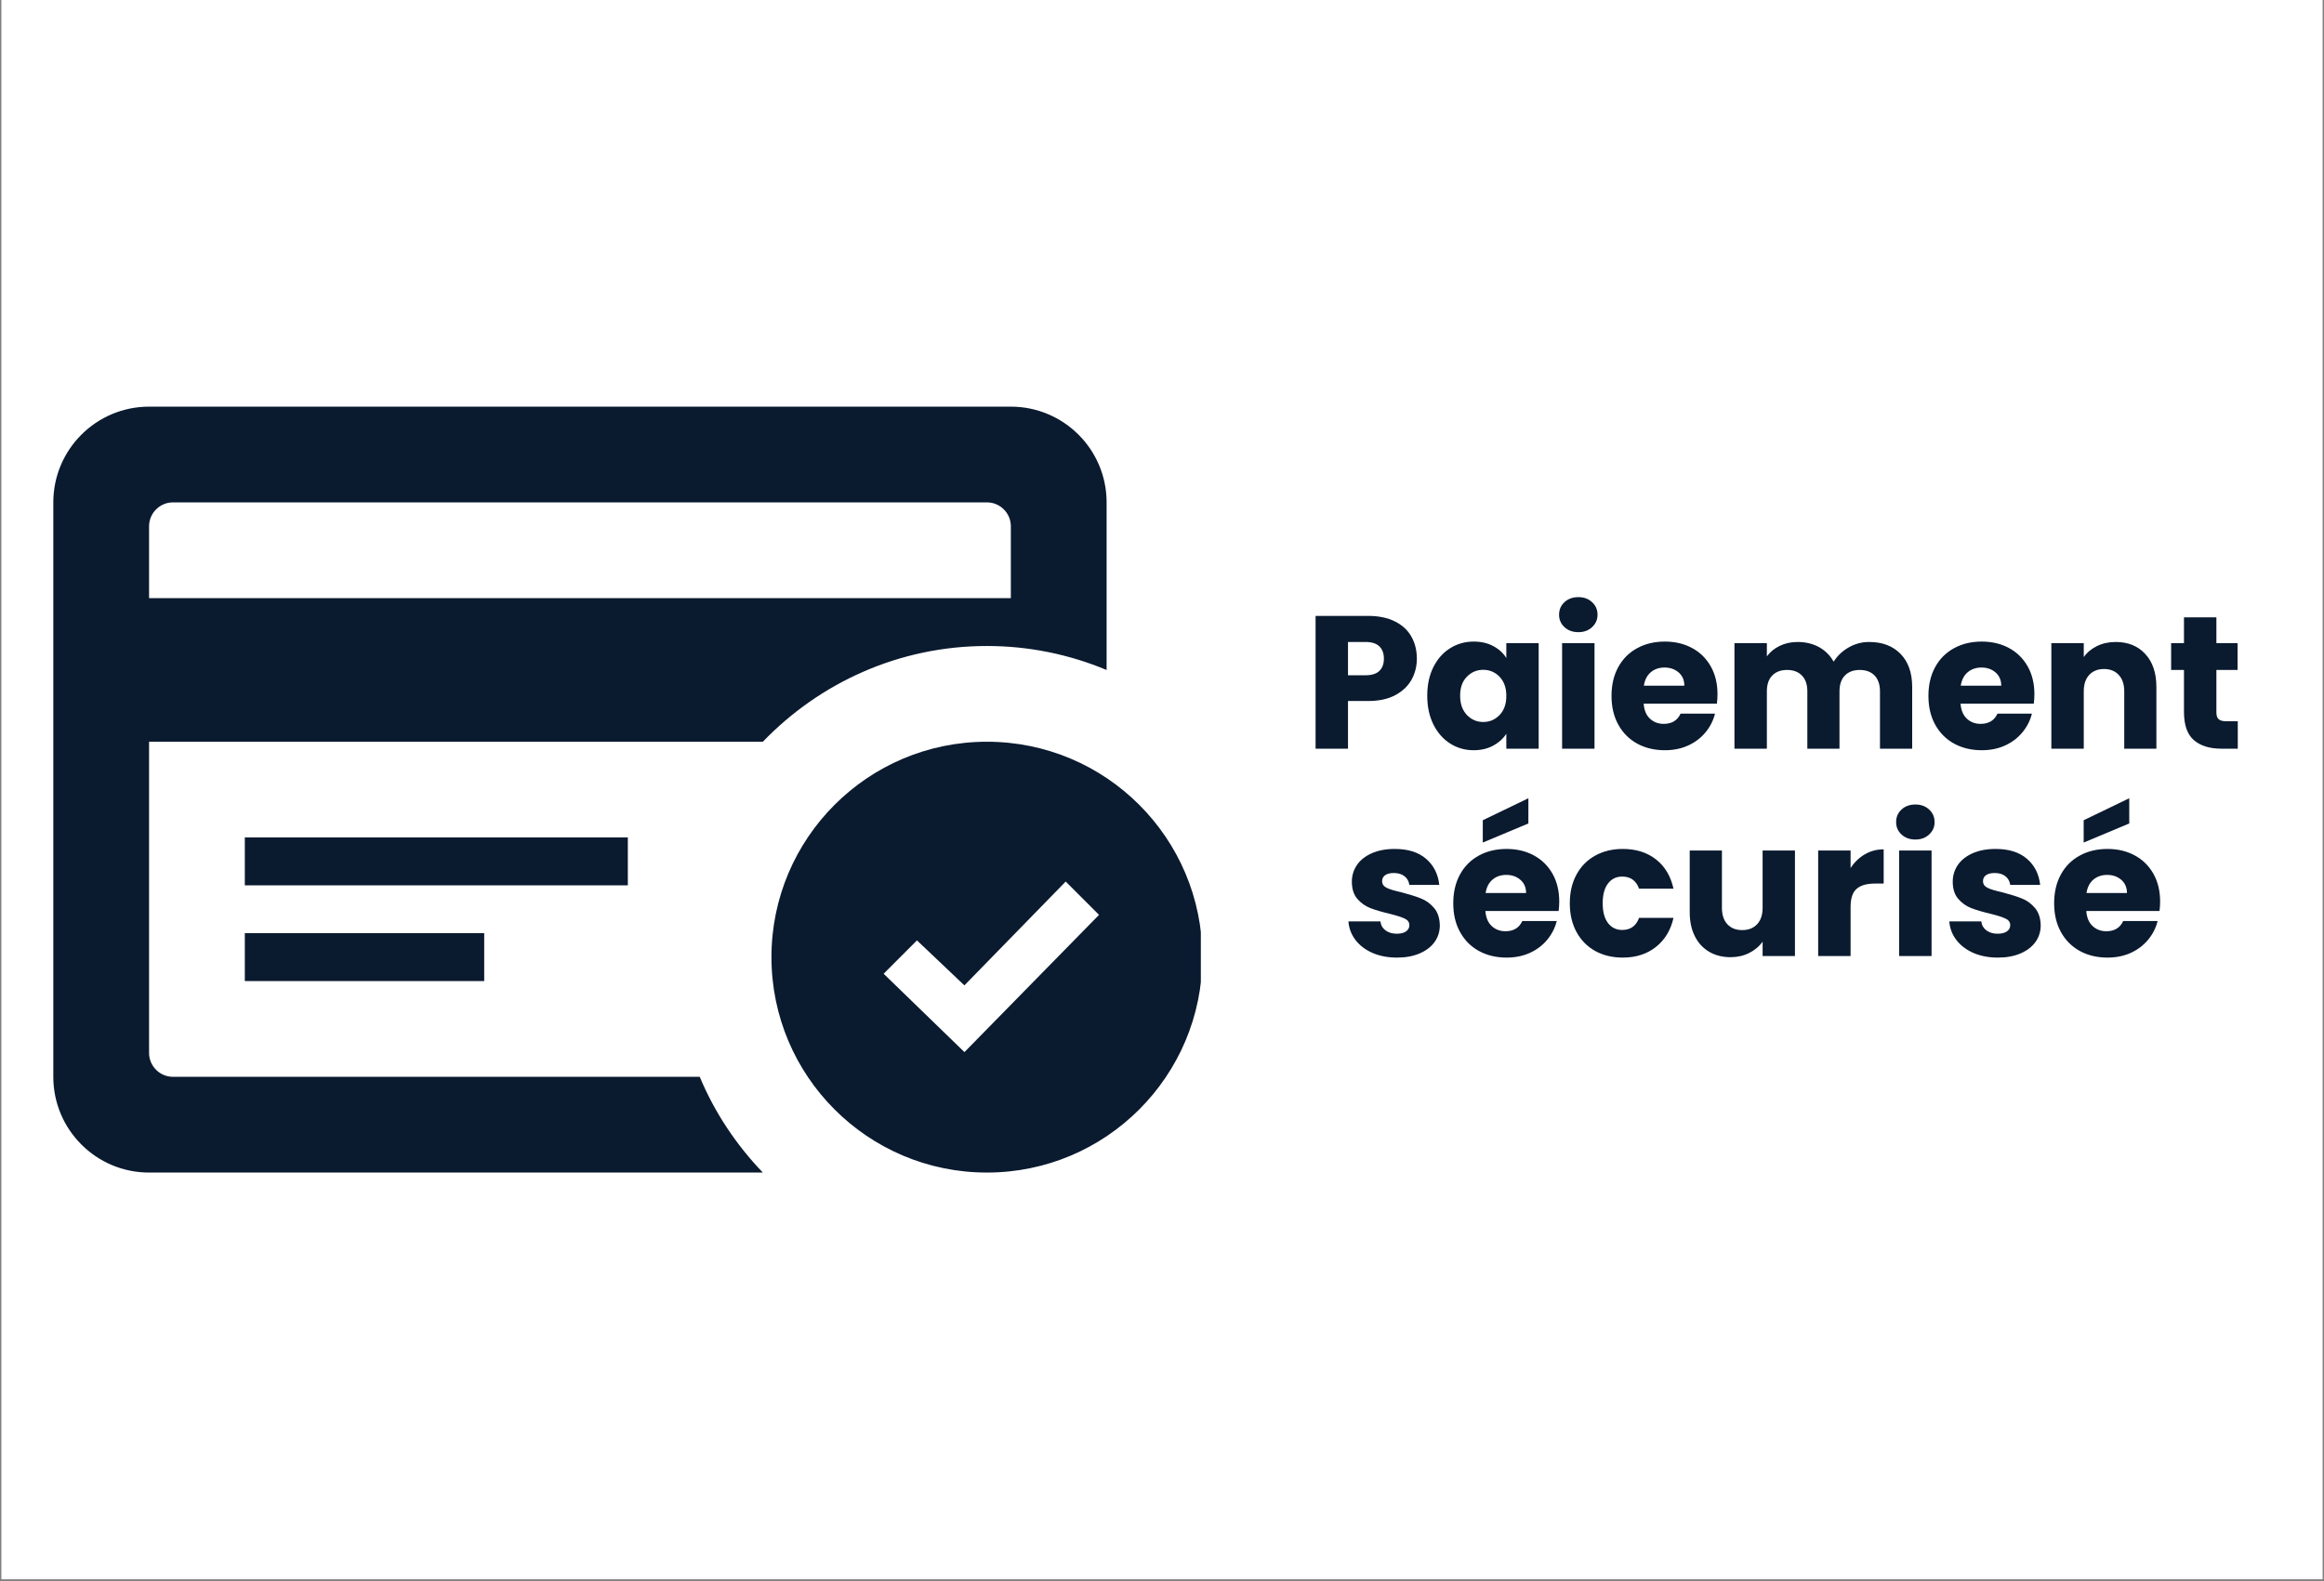
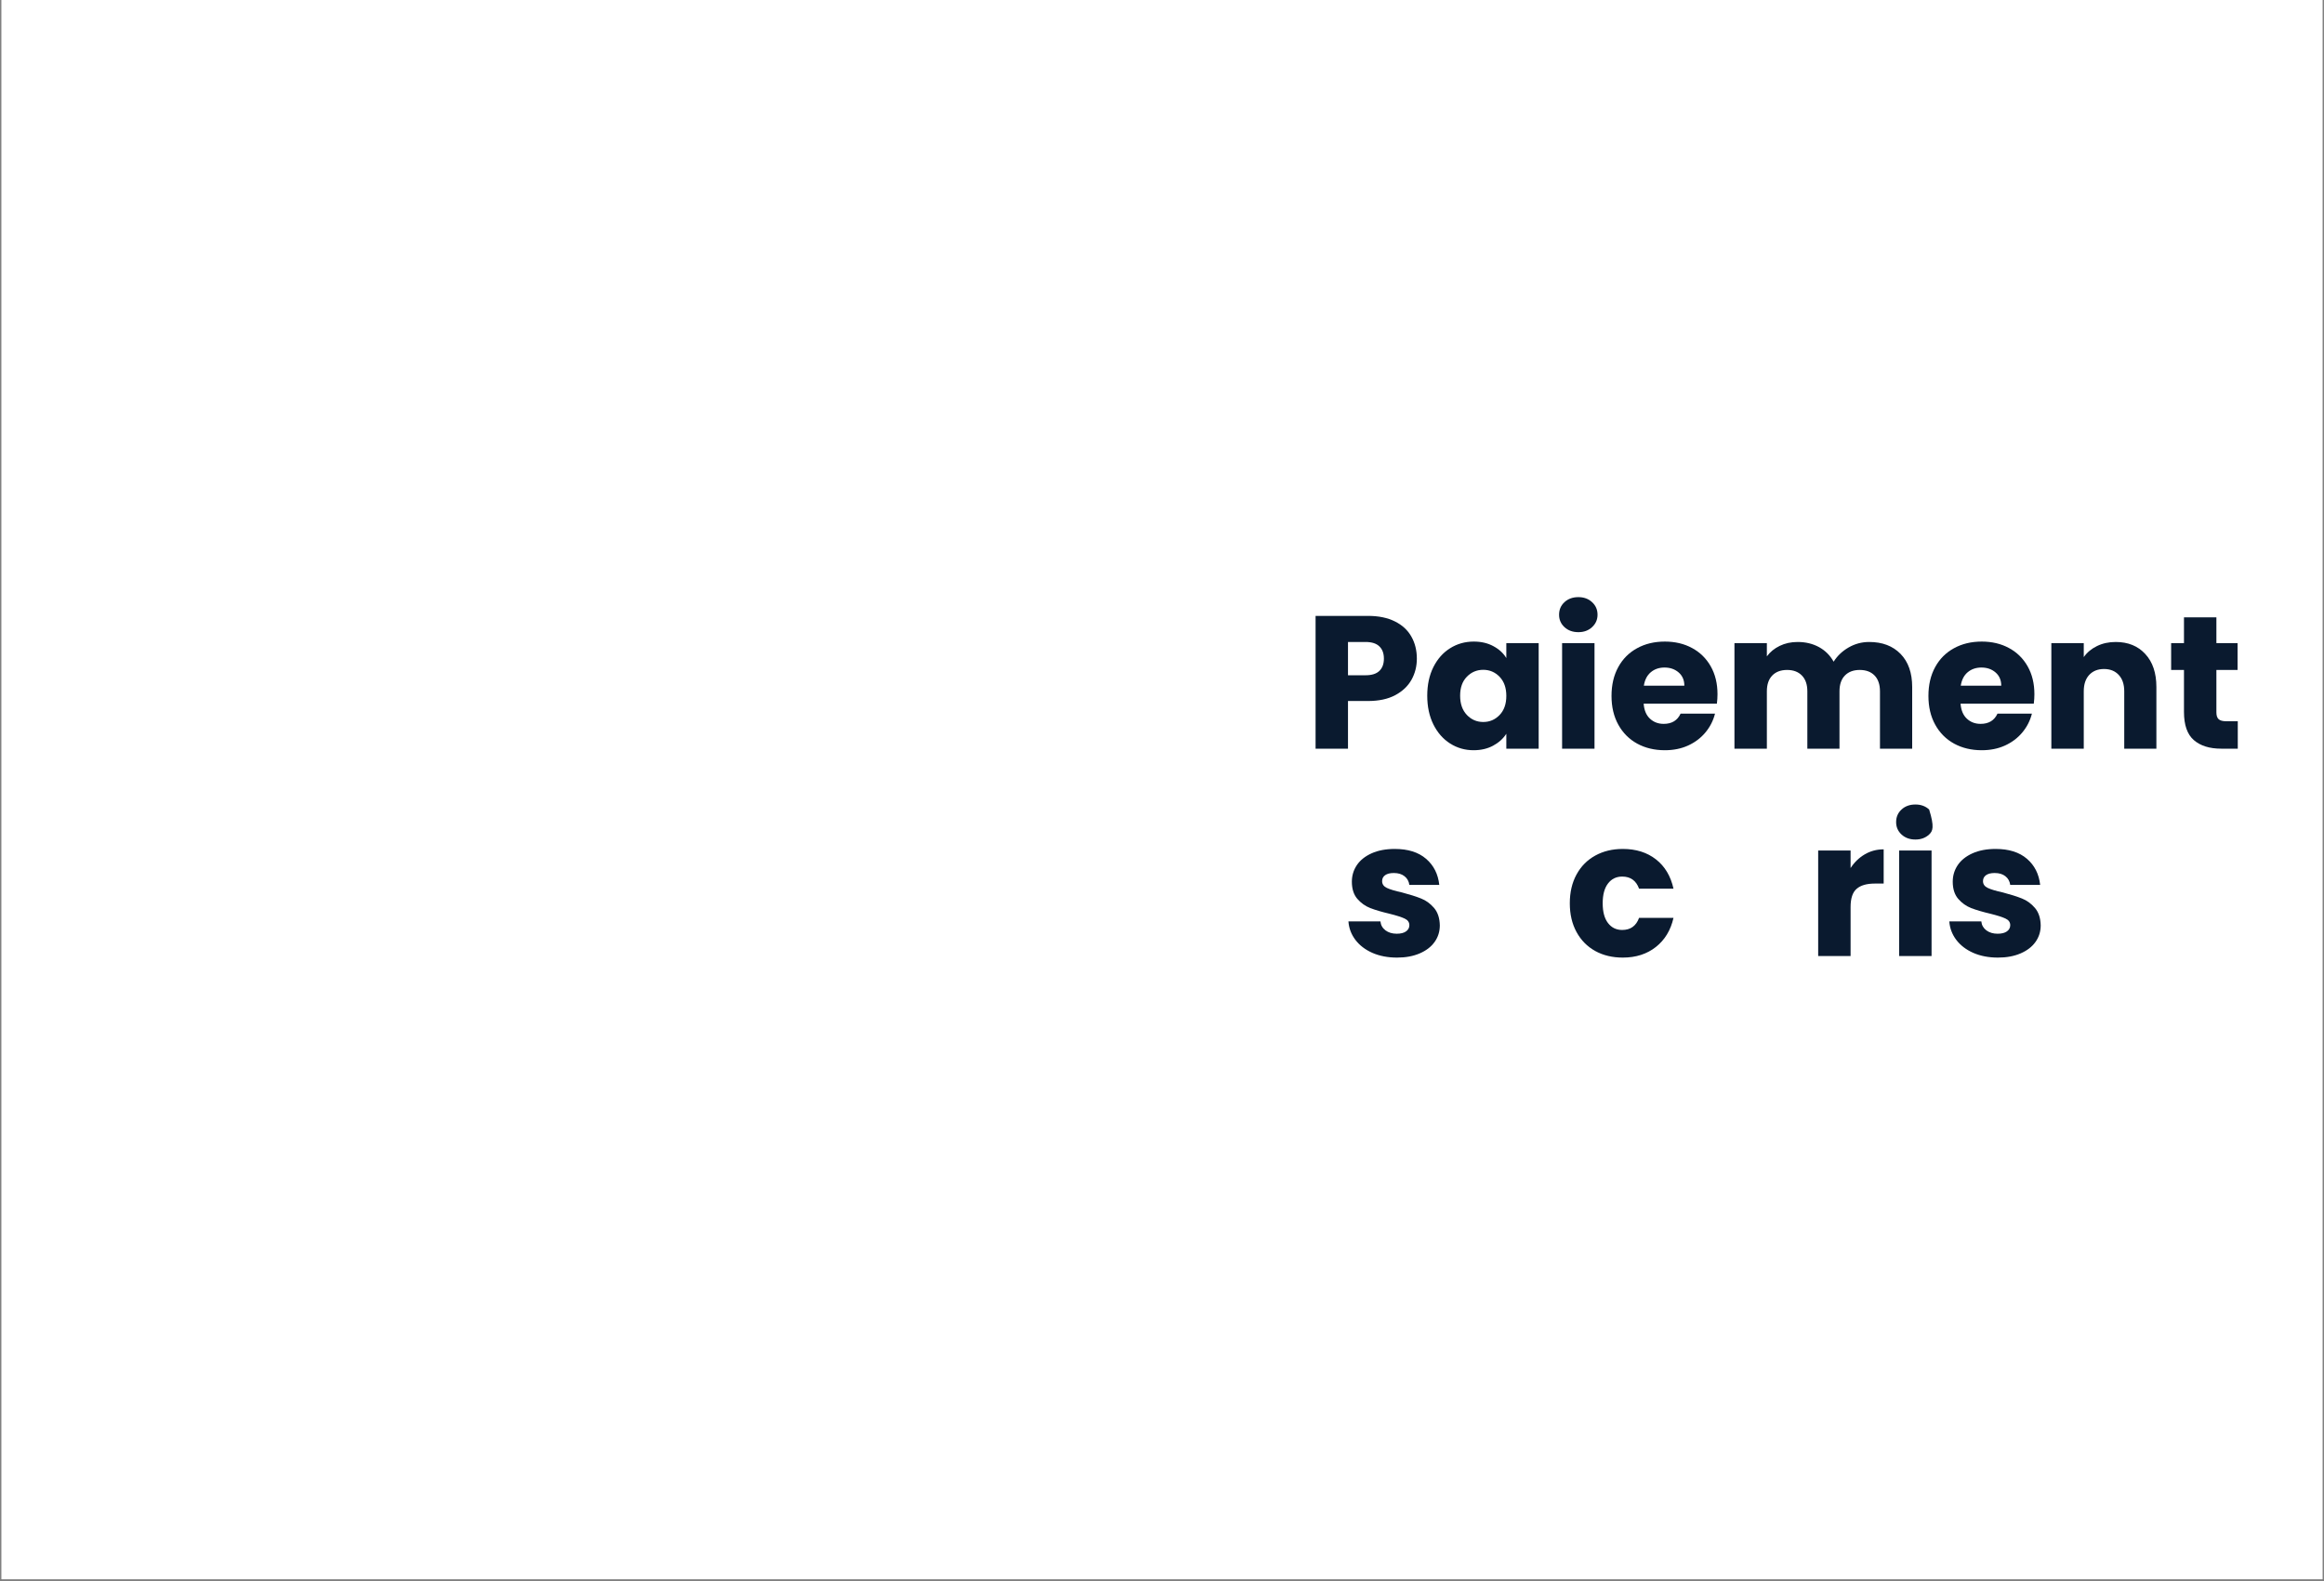
<svg xmlns="http://www.w3.org/2000/svg" version="1.0" preserveAspectRatio="xMidYMid meet" height="490" viewBox="0 0 540 367.5" zoomAndPan="magnify" width="720">
  <rect x="0" y="0" width="540" height="367.5" fill="#808080" stroke="none" />
  <defs>
    <g />
    <clipPath id="a2706c7581">
      <path clip-rule="nonzero" d="M 0.367 0 L 539.633 0 L 539.633 367 L 0.367 367 Z M 0.367 0" />
    </clipPath>
    <clipPath id="1e71323ccd">
      <path clip-rule="nonzero" d="M 12.387 94 L 279.023 94 L 279.023 273 L 12.387 273 Z M 12.387 94" />
    </clipPath>
    <clipPath id="a6b7fd3f74">
      <rect height="111" y="0" width="220" x="0" />
    </clipPath>
  </defs>
  <g clip-path="url(#a2706c7581)">
    <path fill-rule="nonzero" fill-opacity="1" d="M 0.367 0 L 539.633 0 L 539.633 367 L 0.367 367 Z M 0.367 0" fill="#ffffff" />
    <path fill-rule="nonzero" fill-opacity="1" d="M 0.367 0 L 539.633 0 L 539.633 367 L 0.367 367 Z M 0.367 0" fill="#ffffff" />
  </g>
  <g clip-path="url(#1e71323ccd)">
-     <path fill-rule="nonzero" fill-opacity="1" d="M 229.316 172.375 C 201.672 172.375 179.254 194.789 179.254 222.434 C 179.254 250.078 201.672 272.496 229.316 272.496 C 256.961 272.496 279.375 250.078 279.375 222.434 C 279.375 194.789 256.961 172.375 229.316 172.375 Z M 224.098 244.504 L 205.32 226.293 L 213.062 218.539 L 224.086 228.996 L 247.625 204.867 L 255.371 212.609 Z M 56.887 216.871 L 112.508 216.871 L 112.508 227.996 L 56.887 227.996 Z M 145.883 205.746 L 56.887 205.746 L 56.887 194.621 L 145.883 194.621 Z M 162.59 250.246 L 40.199 250.246 C 37.129 250.246 34.637 247.754 34.637 244.684 L 34.637 172.375 L 177.254 172.375 C 190.426 158.691 208.867 150.125 229.316 150.125 C 239.172 150.125 248.551 152.117 257.129 155.699 L 257.129 116.75 C 257.129 104.469 247.16 94.504 234.879 94.504 L 34.637 94.504 C 22.355 94.504 12.387 104.469 12.387 116.75 L 12.387 250.246 C 12.387 262.527 22.355 272.496 34.637 272.496 L 177.254 272.496 C 171.102 266.086 166.062 258.578 162.59 250.246 Z M 34.637 122.312 C 34.637 119.242 37.129 116.75 40.199 116.75 L 229.316 116.75 C 232.387 116.75 234.879 119.242 234.879 122.312 L 234.879 139 L 34.637 139 Z M 34.637 122.312" fill="#0a1a2f" />
-   </g>
+     </g>
  <g transform="matrix(1, 0, 0, 1, 302, 128)">
    <g clip-path="url(#a6b7fd3f74)">
      <g fill-opacity="1" fill="#0a1a2f">
        <g transform="translate(0.966, 45.989)">
          <g>
            <path d="M 26.25 -20.922 C 26.25 -19.141 25.836 -17.508 25.016 -16.031 C 24.191 -14.551 22.93 -13.352 21.234 -12.438 C 19.535 -11.531 17.426 -11.078 14.906 -11.078 L 10.25 -11.078 L 10.25 0 L 2.719 0 L 2.719 -30.859 L 14.906 -30.859 C 17.363 -30.859 19.441 -30.43 21.141 -29.578 C 22.848 -28.734 24.125 -27.562 24.969 -26.062 C 25.82 -24.57 26.25 -22.859 26.25 -20.922 Z M 14.328 -17.062 C 15.766 -17.062 16.832 -17.395 17.531 -18.062 C 18.238 -18.738 18.594 -19.691 18.594 -20.922 C 18.594 -22.16 18.238 -23.113 17.531 -23.781 C 16.832 -24.457 15.766 -24.797 14.328 -24.797 L 10.25 -24.797 L 10.25 -17.062 Z M 14.328 -17.062" />
          </g>
        </g>
      </g>
      <g fill-opacity="1" fill="#0a1a2f">
        <g transform="translate(28.398, 45.989)">
          <g>
            <path d="M 1.234 -12.312 C 1.234 -14.832 1.707 -17.047 2.656 -18.953 C 3.613 -20.859 4.91 -22.32 6.547 -23.344 C 8.191 -24.375 10.023 -24.891 12.047 -24.891 C 13.773 -24.891 15.289 -24.535 16.594 -23.828 C 17.906 -23.129 18.91 -22.207 19.609 -21.062 L 19.609 -24.531 L 27.125 -24.531 L 27.125 0 L 19.609 0 L 19.609 -3.469 C 18.879 -2.332 17.859 -1.41 16.547 -0.703 C 15.242 0.004 13.727 0.359 12 0.359 C 10.008 0.359 8.191 -0.16 6.547 -1.203 C 4.91 -2.242 3.613 -3.723 2.656 -5.641 C 1.707 -7.566 1.234 -9.789 1.234 -12.312 Z M 19.609 -12.266 C 19.609 -14.141 19.086 -15.617 18.047 -16.703 C 17.004 -17.785 15.738 -18.328 14.25 -18.328 C 12.75 -18.328 11.477 -17.789 10.438 -16.719 C 9.395 -15.656 8.875 -14.188 8.875 -12.312 C 8.875 -10.438 9.395 -8.945 10.438 -7.844 C 11.477 -6.75 12.75 -6.203 14.25 -6.203 C 15.738 -6.203 17.004 -6.742 18.047 -7.828 C 19.086 -8.91 19.609 -10.391 19.609 -12.266 Z M 19.609 -12.266" />
          </g>
        </g>
      </g>
      <g fill-opacity="1" fill="#0a1a2f">
        <g transform="translate(58.247, 45.989)">
          <g>
            <path d="M 6.5 -27.078 C 5.188 -27.078 4.109 -27.469 3.266 -28.25 C 2.43 -29.031 2.016 -29.988 2.016 -31.125 C 2.016 -32.301 2.43 -33.273 3.266 -34.047 C 4.109 -34.828 5.188 -35.219 6.5 -35.219 C 7.789 -35.219 8.852 -34.828 9.688 -34.047 C 10.531 -33.273 10.953 -32.301 10.953 -31.125 C 10.953 -29.988 10.531 -29.031 9.688 -28.25 C 8.852 -27.469 7.789 -27.078 6.5 -27.078 Z M 10.25 -24.531 L 10.25 0 L 2.719 0 L 2.719 -24.531 Z M 10.25 -24.531" />
          </g>
        </g>
      </g>
      <g fill-opacity="1" fill="#0a1a2f">
        <g transform="translate(71.215, 45.989)">
          <g>
            <path d="M 25.859 -12.656 C 25.859 -11.957 25.812 -11.227 25.719 -10.469 L 8.703 -10.469 C 8.816 -8.938 9.305 -7.77 10.172 -6.969 C 11.035 -6.164 12.098 -5.766 13.359 -5.766 C 15.242 -5.766 16.551 -6.555 17.281 -8.141 L 25.281 -8.141 C 24.875 -6.523 24.133 -5.07 23.062 -3.781 C 21.988 -2.488 20.645 -1.473 19.031 -0.734 C 17.426 -0.004 15.625 0.359 13.625 0.359 C 11.227 0.359 9.086 -0.148 7.203 -1.172 C 5.328 -2.203 3.863 -3.672 2.812 -5.578 C 1.758 -7.484 1.234 -9.711 1.234 -12.266 C 1.234 -14.816 1.754 -17.047 2.797 -18.953 C 3.836 -20.859 5.297 -22.32 7.172 -23.344 C 9.047 -24.375 11.195 -24.891 13.625 -24.891 C 16 -24.891 18.109 -24.391 19.953 -23.391 C 21.805 -22.391 23.254 -20.969 24.297 -19.125 C 25.336 -17.281 25.859 -15.125 25.859 -12.656 Z M 18.156 -14.641 C 18.156 -15.93 17.711 -16.957 16.828 -17.719 C 15.953 -18.477 14.859 -18.859 13.547 -18.859 C 12.285 -18.859 11.223 -18.492 10.359 -17.766 C 9.492 -17.035 8.957 -15.992 8.75 -14.641 Z M 18.156 -14.641" />
          </g>
        </g>
      </g>
      <g fill-opacity="1" fill="#0a1a2f">
        <g transform="translate(98.295, 45.989)">
          <g>
            <path d="M 34.031 -24.797 C 37.082 -24.797 39.508 -23.875 41.312 -22.031 C 43.113 -20.188 44.016 -17.617 44.016 -14.328 L 44.016 0 L 36.531 0 L 36.531 -13.328 C 36.531 -14.91 36.113 -16.133 35.281 -17 C 34.445 -17.863 33.297 -18.297 31.828 -18.297 C 30.367 -18.297 29.219 -17.863 28.375 -17 C 27.539 -16.133 27.125 -14.91 27.125 -13.328 L 27.125 0 L 19.656 0 L 19.656 -13.328 C 19.656 -14.91 19.234 -16.133 18.391 -17 C 17.555 -17.863 16.41 -18.297 14.953 -18.297 C 13.484 -18.297 12.332 -17.863 11.5 -17 C 10.664 -16.133 10.25 -14.91 10.25 -13.328 L 10.25 0 L 2.719 0 L 2.719 -24.531 L 10.25 -24.531 L 10.25 -21.453 C 11.008 -22.484 12.004 -23.297 13.234 -23.891 C 14.461 -24.492 15.852 -24.797 17.406 -24.797 C 19.258 -24.797 20.91 -24.398 22.359 -23.609 C 23.805 -22.816 24.941 -21.688 25.766 -20.219 C 26.617 -21.57 27.773 -22.672 29.234 -23.516 C 30.703 -24.367 32.301 -24.797 34.031 -24.797 Z M 34.031 -24.797" />
          </g>
        </g>
      </g>
      <g fill-opacity="1" fill="#0a1a2f">
        <g transform="translate(144.85, 45.989)">
          <g>
            <path d="M 25.859 -12.656 C 25.859 -11.957 25.812 -11.227 25.719 -10.469 L 8.703 -10.469 C 8.816 -8.938 9.305 -7.77 10.172 -6.969 C 11.035 -6.164 12.098 -5.766 13.359 -5.766 C 15.242 -5.766 16.551 -6.555 17.281 -8.141 L 25.281 -8.141 C 24.875 -6.523 24.133 -5.07 23.062 -3.781 C 21.988 -2.488 20.645 -1.473 19.031 -0.734 C 17.426 -0.004 15.625 0.359 13.625 0.359 C 11.227 0.359 9.086 -0.148 7.203 -1.172 C 5.328 -2.203 3.863 -3.672 2.812 -5.578 C 1.758 -7.484 1.234 -9.711 1.234 -12.266 C 1.234 -14.816 1.754 -17.047 2.797 -18.953 C 3.836 -20.859 5.297 -22.32 7.172 -23.344 C 9.047 -24.375 11.195 -24.891 13.625 -24.891 C 16 -24.891 18.109 -24.391 19.953 -23.391 C 21.805 -22.391 23.254 -20.969 24.297 -19.125 C 25.336 -17.281 25.859 -15.125 25.859 -12.656 Z M 18.156 -14.641 C 18.156 -15.93 17.711 -16.957 16.828 -17.719 C 15.953 -18.477 14.859 -18.859 13.547 -18.859 C 12.285 -18.859 11.223 -18.492 10.359 -17.766 C 9.492 -17.035 8.957 -15.992 8.75 -14.641 Z M 18.156 -14.641" />
          </g>
        </g>
      </g>
      <g fill-opacity="1" fill="#0a1a2f">
        <g transform="translate(171.929, 45.989)">
          <g>
            <path d="M 17.672 -24.797 C 20.547 -24.797 22.836 -23.863 24.547 -22 C 26.266 -20.145 27.125 -17.586 27.125 -14.328 L 27.125 0 L 19.656 0 L 19.656 -13.328 C 19.656 -14.961 19.227 -16.234 18.375 -17.141 C 17.531 -18.055 16.391 -18.516 14.953 -18.516 C 13.516 -18.516 12.367 -18.055 11.516 -17.141 C 10.672 -16.234 10.25 -14.961 10.25 -13.328 L 10.25 0 L 2.719 0 L 2.719 -24.531 L 10.25 -24.531 L 10.25 -21.281 C 11.008 -22.363 12.031 -23.219 13.312 -23.844 C 14.602 -24.477 16.055 -24.797 17.672 -24.797 Z M 17.672 -24.797" />
          </g>
        </g>
      </g>
      <g fill-opacity="1" fill="#0a1a2f">
        <g transform="translate(201.559, 45.989)">
          <g>
            <path d="M 16.406 -6.375 L 16.406 0 L 12.578 0 C 9.848 0 7.719 -0.664 6.188 -2 C 4.664 -3.332 3.906 -5.508 3.906 -8.531 L 3.906 -18.297 L 0.922 -18.297 L 0.922 -24.531 L 3.906 -24.531 L 3.906 -30.516 L 11.438 -30.516 L 11.438 -24.531 L 16.359 -24.531 L 16.359 -18.297 L 11.438 -18.297 L 11.438 -8.438 C 11.438 -7.707 11.609 -7.18 11.953 -6.859 C 12.305 -6.535 12.895 -6.375 13.719 -6.375 Z M 16.406 -6.375" />
          </g>
        </g>
      </g>
      <g fill-opacity="1" fill="#0a1a2f">
        <g transform="translate(9.913, 94.18)">
          <g>
            <path d="M 12.703 0.359 C 10.566 0.359 8.66 -0.004 6.984 -0.734 C 5.316 -1.473 4 -2.477 3.031 -3.75 C 2.062 -5.031 1.52 -6.461 1.406 -8.047 L 8.844 -8.047 C 8.926 -7.191 9.316 -6.5 10.016 -5.969 C 10.723 -5.445 11.594 -5.188 12.625 -5.188 C 13.562 -5.188 14.285 -5.367 14.797 -5.734 C 15.305 -6.098 15.562 -6.578 15.562 -7.172 C 15.562 -7.867 15.191 -8.383 14.453 -8.719 C 13.723 -9.062 12.539 -9.438 10.906 -9.844 C 9.145 -10.258 7.676 -10.691 6.5 -11.141 C 5.332 -11.598 4.32 -12.316 3.469 -13.297 C 2.625 -14.285 2.203 -15.613 2.203 -17.281 C 2.203 -18.688 2.586 -19.969 3.359 -21.125 C 4.141 -22.281 5.285 -23.195 6.797 -23.875 C 8.305 -24.551 10.098 -24.891 12.172 -24.891 C 15.254 -24.891 17.68 -24.125 19.453 -22.594 C 21.223 -21.07 22.242 -19.051 22.516 -16.531 L 15.562 -16.531 C 15.445 -17.383 15.07 -18.055 14.438 -18.547 C 13.812 -19.047 12.984 -19.297 11.953 -19.297 C 11.078 -19.297 10.406 -19.129 9.938 -18.797 C 9.469 -18.461 9.234 -18 9.234 -17.406 C 9.234 -16.707 9.602 -16.18 10.344 -15.828 C 11.094 -15.473 12.258 -15.125 13.844 -14.781 C 15.664 -14.301 17.145 -13.832 18.281 -13.375 C 19.426 -12.926 20.43 -12.195 21.297 -11.188 C 22.16 -10.176 22.609 -8.82 22.641 -7.125 C 22.641 -5.688 22.234 -4.398 21.422 -3.266 C 20.617 -2.141 19.461 -1.254 17.953 -0.609 C 16.453 0.035 14.703 0.359 12.703 0.359 Z M 12.703 0.359" />
          </g>
        </g>
      </g>
      <g fill-opacity="1" fill="#0a1a2f">
        <g transform="translate(34.443, 94.18)">
          <g>
-             <path d="M 25.859 -12.656 C 25.859 -11.957 25.812 -11.227 25.719 -10.469 L 8.703 -10.469 C 8.816 -8.938 9.305 -7.77 10.172 -6.969 C 11.035 -6.164 12.098 -5.766 13.359 -5.766 C 15.242 -5.766 16.551 -6.555 17.281 -8.141 L 25.281 -8.141 C 24.875 -6.523 24.133 -5.07 23.062 -3.781 C 21.988 -2.488 20.645 -1.473 19.031 -0.734 C 17.426 -0.004 15.625 0.359 13.625 0.359 C 11.227 0.359 9.086 -0.148 7.203 -1.172 C 5.328 -2.203 3.863 -3.672 2.812 -5.578 C 1.758 -7.484 1.234 -9.711 1.234 -12.266 C 1.234 -14.816 1.754 -17.047 2.797 -18.953 C 3.836 -20.859 5.297 -22.32 7.172 -23.344 C 9.047 -24.375 11.195 -24.891 13.625 -24.891 C 16 -24.891 18.109 -24.391 19.953 -23.391 C 21.805 -22.391 23.254 -20.969 24.297 -19.125 C 25.336 -17.281 25.859 -15.125 25.859 -12.656 Z M 18.156 -14.641 C 18.156 -15.93 17.711 -16.957 16.828 -17.719 C 15.953 -18.477 14.859 -18.859 13.547 -18.859 C 12.285 -18.859 11.223 -18.492 10.359 -17.766 C 9.492 -17.035 8.957 -15.992 8.75 -14.641 Z M 18.688 -30.812 L 8.094 -26.375 L 8.094 -31.562 L 18.688 -36.672 Z M 18.688 -30.812" />
-           </g>
+             </g>
        </g>
      </g>
      <g fill-opacity="1" fill="#0a1a2f">
        <g transform="translate(61.523, 94.18)">
          <g>
            <path d="M 1.234 -12.266 C 1.234 -14.816 1.754 -17.047 2.797 -18.953 C 3.836 -20.859 5.285 -22.32 7.141 -23.344 C 9.004 -24.375 11.141 -24.891 13.547 -24.891 C 16.617 -24.891 19.188 -24.082 21.25 -22.469 C 23.32 -20.852 24.68 -18.582 25.328 -15.656 L 17.328 -15.656 C 16.648 -17.531 15.344 -18.469 13.406 -18.469 C 12.031 -18.469 10.93 -17.93 10.109 -16.859 C 9.285 -15.785 8.875 -14.254 8.875 -12.266 C 8.875 -10.273 9.285 -8.742 10.109 -7.672 C 10.93 -6.598 12.031 -6.062 13.406 -6.062 C 15.344 -6.062 16.648 -7 17.328 -8.875 L 25.328 -8.875 C 24.68 -6.008 23.316 -3.754 21.234 -2.109 C 19.148 -0.461 16.586 0.359 13.547 0.359 C 11.141 0.359 9.004 -0.148 7.141 -1.172 C 5.285 -2.203 3.836 -3.672 2.797 -5.578 C 1.754 -7.484 1.234 -9.711 1.234 -12.266 Z M 1.234 -12.266" />
          </g>
        </g>
      </g>
      <g fill-opacity="1" fill="#0a1a2f">
        <g transform="translate(88.119, 94.18)">
          <g>
-             <path d="M 26.953 -24.531 L 26.953 0 L 19.438 0 L 19.438 -3.344 C 18.676 -2.258 17.641 -1.383 16.328 -0.719 C 15.023 -0.062 13.582 0.266 12 0.266 C 10.125 0.266 8.469 -0.148 7.031 -0.984 C 5.594 -1.828 4.477 -3.035 3.688 -4.609 C 2.895 -6.191 2.5 -8.055 2.5 -10.203 L 2.5 -24.531 L 9.984 -24.531 L 9.984 -11.219 C 9.984 -9.57 10.406 -8.297 11.25 -7.391 C 12.102 -6.484 13.25 -6.031 14.688 -6.031 C 16.156 -6.031 17.312 -6.484 18.156 -7.391 C 19.008 -8.297 19.438 -9.57 19.438 -11.219 L 19.438 -24.531 Z M 26.953 -24.531" />
-           </g>
+             </g>
        </g>
      </g>
      <g fill-opacity="1" fill="#0a1a2f">
        <g transform="translate(117.749, 94.18)">
          <g>
            <path d="M 10.25 -20.453 C 11.125 -21.797 12.219 -22.852 13.531 -23.625 C 14.852 -24.406 16.32 -24.797 17.938 -24.797 L 17.938 -16.844 L 15.875 -16.844 C 14 -16.844 12.594 -16.438 11.656 -15.625 C 10.719 -14.82 10.25 -13.41 10.25 -11.391 L 10.25 0 L 2.719 0 L 2.719 -24.531 L 10.25 -24.531 Z M 10.25 -20.453" />
          </g>
        </g>
      </g>
      <g fill-opacity="1" fill="#0a1a2f">
        <g transform="translate(136.564, 94.18)">
          <g>
-             <path d="M 6.5 -27.078 C 5.188 -27.078 4.109 -27.469 3.266 -28.25 C 2.43 -29.031 2.016 -29.988 2.016 -31.125 C 2.016 -32.301 2.43 -33.273 3.266 -34.047 C 4.109 -34.828 5.188 -35.219 6.5 -35.219 C 7.789 -35.219 8.852 -34.828 9.688 -34.047 C 10.531 -33.273 10.953 -32.301 10.953 -31.125 C 10.953 -29.988 10.531 -29.031 9.688 -28.25 C 8.852 -27.469 7.789 -27.078 6.5 -27.078 Z M 10.25 -24.531 L 10.25 0 L 2.719 0 L 2.719 -24.531 Z M 10.25 -24.531" />
+             <path d="M 6.5 -27.078 C 5.188 -27.078 4.109 -27.469 3.266 -28.25 C 2.43 -29.031 2.016 -29.988 2.016 -31.125 C 2.016 -32.301 2.43 -33.273 3.266 -34.047 C 4.109 -34.828 5.188 -35.219 6.5 -35.219 C 7.789 -35.219 8.852 -34.828 9.688 -34.047 C 10.953 -29.988 10.531 -29.031 9.688 -28.25 C 8.852 -27.469 7.789 -27.078 6.5 -27.078 Z M 10.25 -24.531 L 10.25 0 L 2.719 0 L 2.719 -24.531 Z M 10.25 -24.531" />
          </g>
        </g>
      </g>
      <g fill-opacity="1" fill="#0a1a2f">
        <g transform="translate(149.532, 94.18)">
          <g>
            <path d="M 12.703 0.359 C 10.566 0.359 8.66 -0.004 6.984 -0.734 C 5.316 -1.473 4 -2.477 3.031 -3.75 C 2.062 -5.031 1.52 -6.461 1.406 -8.047 L 8.844 -8.047 C 8.926 -7.191 9.316 -6.5 10.016 -5.969 C 10.723 -5.445 11.594 -5.188 12.625 -5.188 C 13.562 -5.188 14.285 -5.367 14.797 -5.734 C 15.305 -6.098 15.562 -6.578 15.562 -7.172 C 15.562 -7.867 15.191 -8.383 14.453 -8.719 C 13.723 -9.062 12.539 -9.438 10.906 -9.844 C 9.145 -10.258 7.676 -10.691 6.5 -11.141 C 5.332 -11.598 4.32 -12.316 3.469 -13.297 C 2.625 -14.285 2.203 -15.613 2.203 -17.281 C 2.203 -18.688 2.586 -19.969 3.359 -21.125 C 4.141 -22.281 5.285 -23.195 6.797 -23.875 C 8.305 -24.551 10.098 -24.891 12.172 -24.891 C 15.254 -24.891 17.68 -24.125 19.453 -22.594 C 21.223 -21.07 22.242 -19.051 22.516 -16.531 L 15.562 -16.531 C 15.445 -17.383 15.07 -18.055 14.438 -18.547 C 13.812 -19.047 12.984 -19.297 11.953 -19.297 C 11.078 -19.297 10.406 -19.129 9.938 -18.797 C 9.469 -18.461 9.234 -18 9.234 -17.406 C 9.234 -16.707 9.602 -16.18 10.344 -15.828 C 11.094 -15.473 12.258 -15.125 13.844 -14.781 C 15.664 -14.301 17.145 -13.832 18.281 -13.375 C 19.426 -12.926 20.43 -12.195 21.297 -11.188 C 22.16 -10.176 22.609 -8.82 22.641 -7.125 C 22.641 -5.688 22.234 -4.398 21.422 -3.266 C 20.617 -2.141 19.461 -1.254 17.953 -0.609 C 16.453 0.035 14.703 0.359 12.703 0.359 Z M 12.703 0.359" />
          </g>
        </g>
      </g>
      <g fill-opacity="1" fill="#0a1a2f">
        <g transform="translate(174.062, 94.18)">
          <g>
-             <path d="M 25.859 -12.656 C 25.859 -11.957 25.812 -11.227 25.719 -10.469 L 8.703 -10.469 C 8.816 -8.938 9.305 -7.77 10.172 -6.969 C 11.035 -6.164 12.098 -5.766 13.359 -5.766 C 15.242 -5.766 16.551 -6.555 17.281 -8.141 L 25.281 -8.141 C 24.875 -6.523 24.133 -5.07 23.062 -3.781 C 21.988 -2.488 20.645 -1.473 19.031 -0.734 C 17.426 -0.004 15.625 0.359 13.625 0.359 C 11.227 0.359 9.086 -0.148 7.203 -1.172 C 5.328 -2.203 3.863 -3.672 2.812 -5.578 C 1.758 -7.484 1.234 -9.711 1.234 -12.266 C 1.234 -14.816 1.754 -17.047 2.797 -18.953 C 3.836 -20.859 5.297 -22.32 7.172 -23.344 C 9.047 -24.375 11.195 -24.891 13.625 -24.891 C 16 -24.891 18.109 -24.391 19.953 -23.391 C 21.805 -22.391 23.254 -20.969 24.297 -19.125 C 25.336 -17.281 25.859 -15.125 25.859 -12.656 Z M 18.156 -14.641 C 18.156 -15.93 17.711 -16.957 16.828 -17.719 C 15.953 -18.477 14.859 -18.859 13.547 -18.859 C 12.285 -18.859 11.223 -18.492 10.359 -17.766 C 9.492 -17.035 8.957 -15.992 8.75 -14.641 Z M 18.688 -30.812 L 8.094 -26.375 L 8.094 -31.562 L 18.688 -36.672 Z M 18.688 -30.812" />
-           </g>
+             </g>
        </g>
      </g>
      <g fill-opacity="1" fill="#0a1a2f">
        <g transform="translate(201.143, 94.18)">
          <g />
        </g>
      </g>
    </g>
  </g>
</svg>